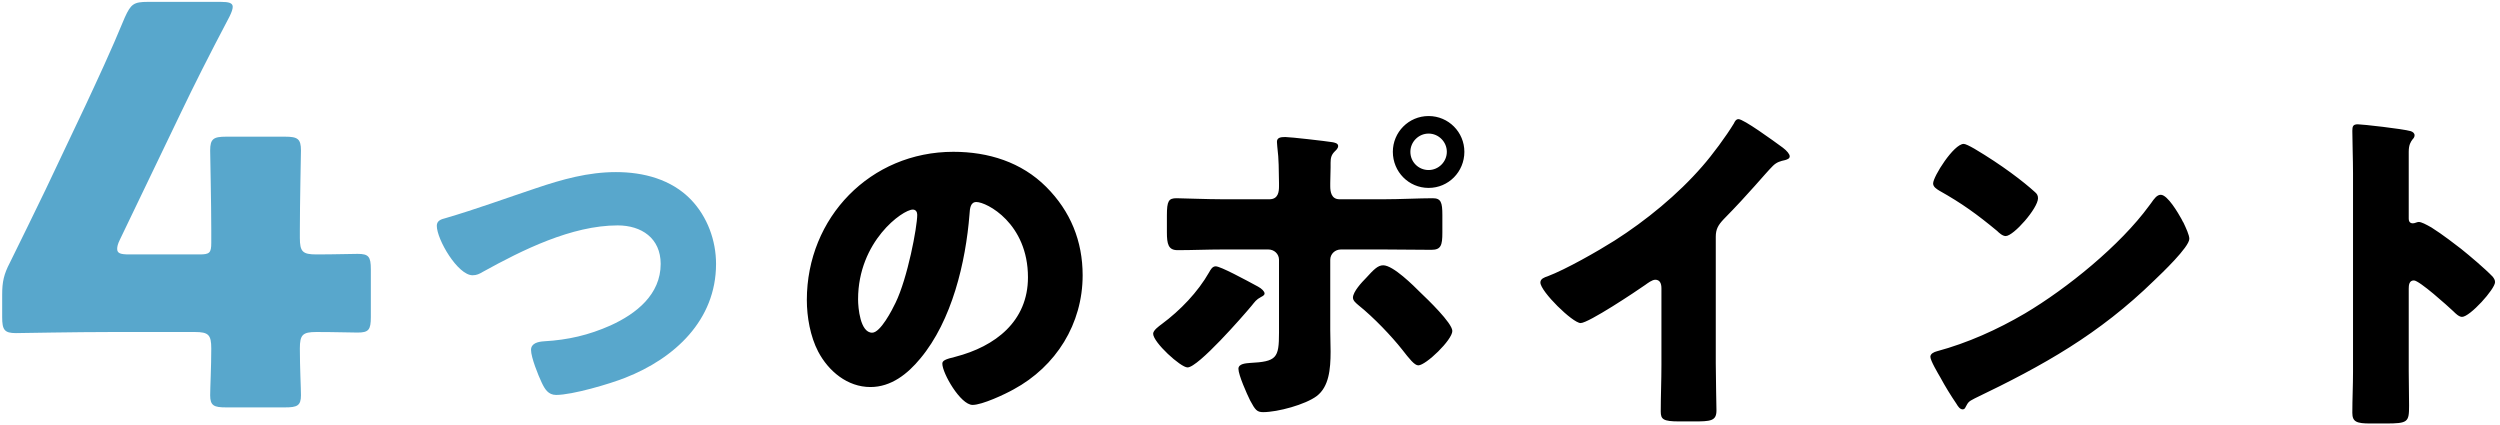
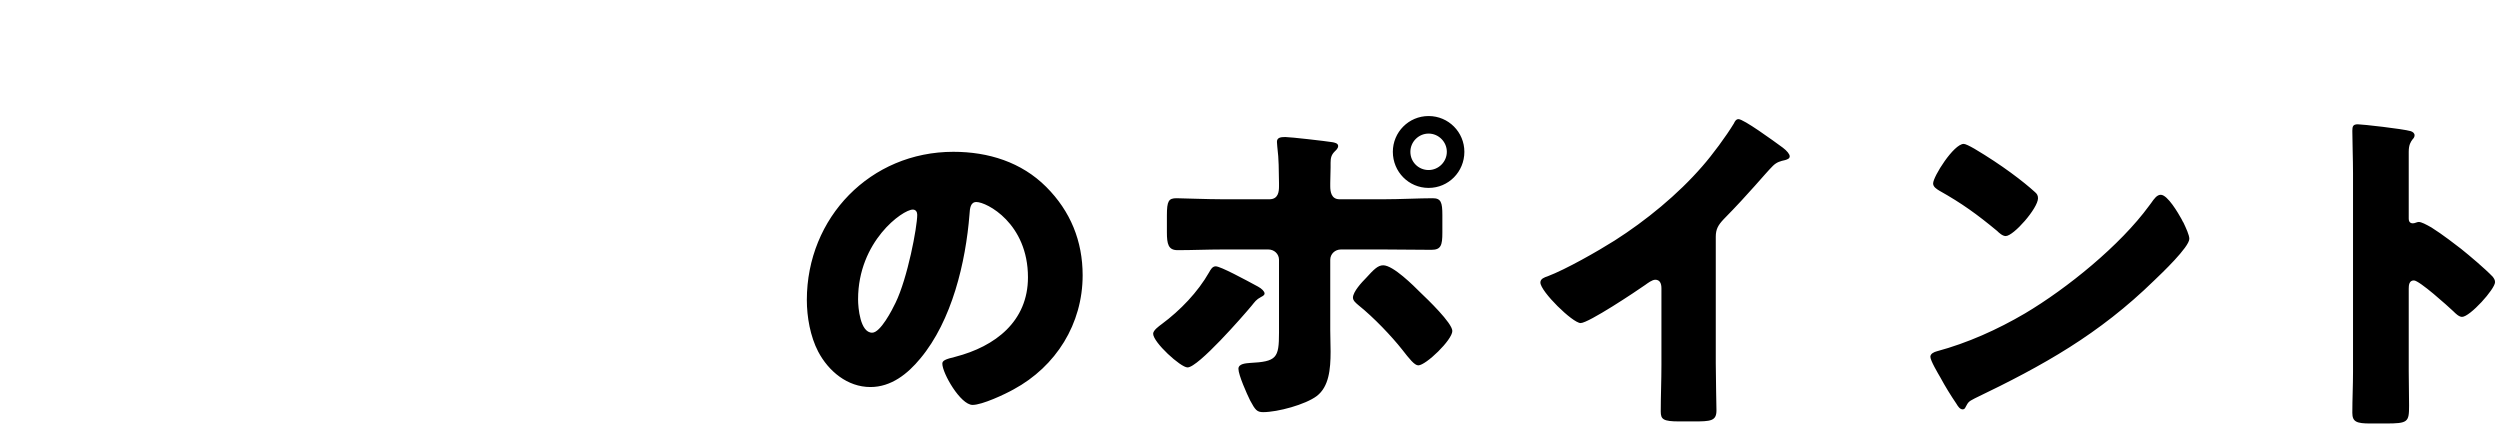
<svg xmlns="http://www.w3.org/2000/svg" width="418" height="71" viewBox="0 0 418 71" fill="none">
-   <path d="M52.896 55.512C50.596 55.512 50.136 55.972 50.136 58.272C50.136 61.4 50.32 64.896 50.32 66.092C50.32 67.84 49.676 68.116 47.652 68.116H37.808C35.784 68.116 35.14 67.84 35.14 66.092C35.14 64.896 35.324 61.4 35.324 58.272C35.324 55.972 34.864 55.512 32.564 55.512H18.764C12.6 55.512 3.308 55.696 2.664 55.696C0.732 55.696 0.364 55.144 0.364 53.028V49.256C0.364 47.14 0.64 45.852 1.652 43.92C3.676 39.872 5.7 35.64 7.632 31.684L14.348 17.516C16.188 13.56 18.488 8.684 20.88 2.888C21.892 0.68 22.352 0.312 24.744 0.312H36.888C38.268 0.312 38.912 0.496 38.912 1.14C38.912 1.508 38.728 2.06 38.36 2.796C34.772 9.604 32.472 14.204 30.264 18.804L20.052 40.056C19.684 40.792 19.592 41.252 19.592 41.62C19.592 42.356 20.144 42.54 21.616 42.54H33.392C35.048 42.54 35.324 42.264 35.324 40.608V38.492C35.324 33.984 35.14 25.796 35.14 25.152C35.14 23.22 35.692 22.852 37.808 22.852H47.652C49.768 22.852 50.32 23.22 50.32 25.152C50.32 25.796 50.136 33.984 50.136 38.492V39.78C50.136 42.08 50.596 42.54 52.896 42.54C56.024 42.54 58.6 42.448 59.796 42.448C61.636 42.448 62.004 42.908 62.004 45.024V53.028C62.004 55.144 61.636 55.604 59.796 55.604C58.6 55.604 56.024 55.512 52.896 55.512ZM102.99 28.774C107.59 28.774 112.248 29.982 115.525 33.374C118.285 36.249 119.723 40.217 119.723 44.127C119.723 53.557 112.765 59.939 104.543 63.159C101.955 64.194 95.688 66.034 92.985 66.034C91.663 66.034 91.088 65.057 90.57 63.964C89.995 62.757 88.788 59.767 88.788 58.502C88.788 57.352 90.053 57.122 90.973 57.064C94.998 56.834 98.448 56.029 102.07 54.419C106.383 52.464 110.465 49.244 110.465 44.127C110.465 39.814 107.245 37.687 103.278 37.687C95.573 37.687 87.293 41.827 80.738 45.449C80.163 45.794 79.703 46.024 79.013 46.024C76.54 46.024 73.033 40.044 73.033 37.744C73.033 36.882 73.78 36.652 74.47 36.479C79.588 34.984 84.59 33.144 89.593 31.477C94.02 29.982 98.333 28.774 102.99 28.774Z" fill="#58A7CC" />
  <path d="M159.398 25.382C165.263 25.382 170.783 27.107 174.923 31.247C179.005 35.329 181.018 40.332 181.018 46.024C181.018 54.132 176.59 61.262 169.46 65.114C168.023 65.919 164.228 67.702 162.618 67.702C160.605 67.702 157.558 62.412 157.558 60.802C157.558 60.284 158.075 60.054 159.743 59.652C166.413 57.927 171.875 53.729 171.875 46.369C171.875 37.342 164.975 33.777 163.25 33.777C162.273 33.777 162.158 34.812 162.1 35.847C161.468 43.839 159.168 53.614 153.878 59.939C151.75 62.527 148.99 64.712 145.54 64.712C141.688 64.712 138.525 62.067 136.8 58.789C135.478 56.259 134.903 52.982 134.903 50.164C134.903 36.364 145.54 25.382 159.398 25.382ZM152.613 35.042C150.945 35.042 143.47 40.332 143.47 50.049C143.47 51.429 143.815 55.627 145.828 55.627C147.208 55.627 149.163 51.832 149.738 50.624C151.75 46.484 153.36 37.974 153.36 35.904C153.36 35.444 153.13 35.042 152.613 35.042ZM204.42 33.317H212.24C213.735 33.317 213.85 32.052 213.85 31.132V30.614C213.793 28.314 213.85 26.819 213.563 24.519C213.563 24.289 213.505 24.002 213.505 23.714C213.505 23.024 214.08 22.909 214.885 22.909C215.748 22.909 221.728 23.599 222.763 23.772C223.108 23.829 223.74 23.944 223.74 24.404C223.74 24.807 223.395 25.094 223.165 25.324C222.59 25.899 222.475 26.417 222.475 27.222V27.969C222.475 28.832 222.418 29.694 222.418 30.614V31.132C222.418 32.052 222.59 33.317 223.97 33.317H231.388C234.033 33.317 237.368 33.144 239.553 33.144C240.933 33.144 241.163 33.834 241.163 35.962V38.894C241.163 41.022 240.933 41.769 239.323 41.769C236.678 41.769 234.033 41.712 231.388 41.712H224.2C223.223 41.712 222.418 42.459 222.418 43.437V55.224C222.418 56.374 222.475 57.582 222.475 58.789C222.475 61.779 222.188 64.654 220.175 66.207C218.278 67.644 213.62 68.909 211.205 68.909C210.17 68.909 209.883 68.564 209.02 66.954C208.503 65.919 207.065 62.699 207.065 61.664C207.065 60.802 208.33 60.744 208.963 60.687C213.448 60.457 213.85 59.882 213.85 55.627V43.437C213.85 42.459 213.045 41.712 212.068 41.712H204.42C201.89 41.712 199.418 41.827 196.888 41.827C195.335 41.827 195.105 40.792 195.105 38.837V36.019C195.105 33.604 195.393 33.144 196.715 33.144C197.463 33.144 201.89 33.317 204.42 33.317ZM203.27 44.529C204.075 44.529 208.215 46.772 210.343 47.922C210.975 48.267 211.435 48.727 211.435 49.072C211.435 49.359 211.09 49.532 210.86 49.647C209.998 50.107 209.825 50.452 209.25 51.142C207.813 52.867 200.338 61.434 198.555 61.434C197.405 61.434 192.805 57.237 192.805 55.799C192.805 55.224 193.783 54.534 194.243 54.189C197.348 51.889 200.28 48.842 202.178 45.507C202.408 45.104 202.695 44.529 203.27 44.529ZM231.273 44.357C232.94 44.357 236.333 47.749 237.54 48.957C238.633 49.992 242.83 54.017 242.83 55.339C242.83 56.834 238.403 61.089 237.138 61.089C236.505 61.089 235.643 59.997 234.435 58.444C232.71 56.259 229.72 53.097 227.133 51.027C226.73 50.682 226.213 50.279 226.213 49.762C226.213 48.784 227.708 47.174 228.398 46.484C229.663 45.104 230.353 44.357 231.273 44.357ZM238.863 19.402C242.198 19.402 244.843 22.104 244.843 25.382C244.843 28.717 242.198 31.419 238.863 31.419C235.528 31.419 232.883 28.717 232.883 25.382C232.883 22.104 235.528 19.402 238.863 19.402ZM238.863 22.334C237.195 22.334 235.815 23.714 235.815 25.382C235.815 27.107 237.195 28.429 238.863 28.429C240.53 28.429 241.91 27.049 241.91 25.382C241.91 23.714 240.53 22.334 238.863 22.334ZM286.877 39.584V60.744C286.877 62.297 286.935 63.849 286.935 65.402C286.935 66.437 286.992 67.529 286.992 68.622C286.992 70.404 286.015 70.462 283.14 70.462H280.782C278.08 70.462 277.677 70.117 277.677 68.794C277.677 66.207 277.792 63.619 277.792 61.032V48.209C277.792 47.347 277.505 46.772 276.757 46.772C276.24 46.772 275.492 47.347 275.09 47.634C273.537 48.727 265.602 54.017 264.28 54.017C262.957 54.017 257.552 48.727 257.552 47.232C257.552 46.599 258.242 46.369 258.76 46.197C261.807 45.047 267.155 41.999 269.972 40.217C275.205 36.882 280.552 32.512 284.635 27.797C286.302 25.899 288.602 22.794 289.925 20.609C290.04 20.322 290.27 19.919 290.672 19.919C291.535 19.919 296.365 23.427 298.09 24.692C298.78 25.209 299.24 25.784 299.24 26.129C299.24 26.532 298.837 26.647 298.492 26.762C297.687 26.934 297.055 27.107 296.422 27.739C295.042 29.119 292.512 32.282 288.2 36.652C287.28 37.629 286.877 38.319 286.877 39.584ZM328.335 24.059C328.622 24.059 329.312 24.404 330.117 24.864C334.775 27.624 338.34 30.384 340.237 32.109C340.582 32.397 340.755 32.684 340.755 33.144C340.755 34.812 336.672 39.469 335.35 39.469C334.832 39.469 334.257 38.952 333.912 38.607C330.577 35.847 328.047 34.007 324.252 31.879C323.792 31.592 323.217 31.247 323.217 30.672C323.217 29.522 326.667 24.059 328.335 24.059ZM361.282 32.569C362.432 32.569 364.215 35.674 364.732 36.594C364.848 36.767 364.905 36.997 365.077 37.227C365.48 38.089 366.055 39.297 366.055 39.929C366.055 41.309 361.397 45.737 360.19 46.887C350.932 55.914 341.675 61.089 330.175 66.609C329.025 67.184 329.082 67.299 328.622 68.104C328.565 68.277 328.392 68.449 328.162 68.449C327.702 68.449 327.357 67.932 327.127 67.529C326.15 66.092 325.23 64.597 324.425 63.102C324.022 62.412 322.757 60.284 322.757 59.652C322.757 59.134 323.39 58.847 323.85 58.732C328.967 57.352 333.97 55.109 338.57 52.407C345.642 48.209 354.497 41.022 359.327 34.409C359.442 34.237 359.558 34.122 359.672 33.949C360.19 33.202 360.65 32.569 361.282 32.569ZM402.74 48.267V62.067C402.74 63.964 402.797 65.862 402.797 67.817C402.797 70.577 402.625 70.807 398.887 70.807H396.3C394 70.807 393.31 70.519 393.31 69.024C393.31 66.724 393.425 64.482 393.425 62.182V29.004C393.425 26.647 393.31 23.657 393.31 21.874C393.31 21.127 393.425 20.782 394.23 20.782C394.92 20.782 401.705 21.529 403.085 21.932C403.43 22.047 403.717 22.277 403.717 22.622C403.717 22.909 403.545 23.139 403.372 23.312C403.085 23.714 402.74 24.174 402.74 25.382V36.537C402.74 36.824 402.797 37.342 403.43 37.342C403.775 37.342 404.12 37.112 404.407 37.112C404.867 37.112 405.615 37.514 406.535 38.032C408.375 39.182 410.732 41.022 411.48 41.597C412.917 42.747 415.505 44.932 416.77 46.254C417 46.542 417.172 46.829 417.172 47.174C417.172 48.324 412.975 52.982 411.652 52.982C411.135 52.982 410.56 52.407 410.215 52.062C409.237 51.142 404.522 46.887 403.602 46.887C402.797 46.887 402.74 47.692 402.74 48.267Z" fill="black" />
</svg>